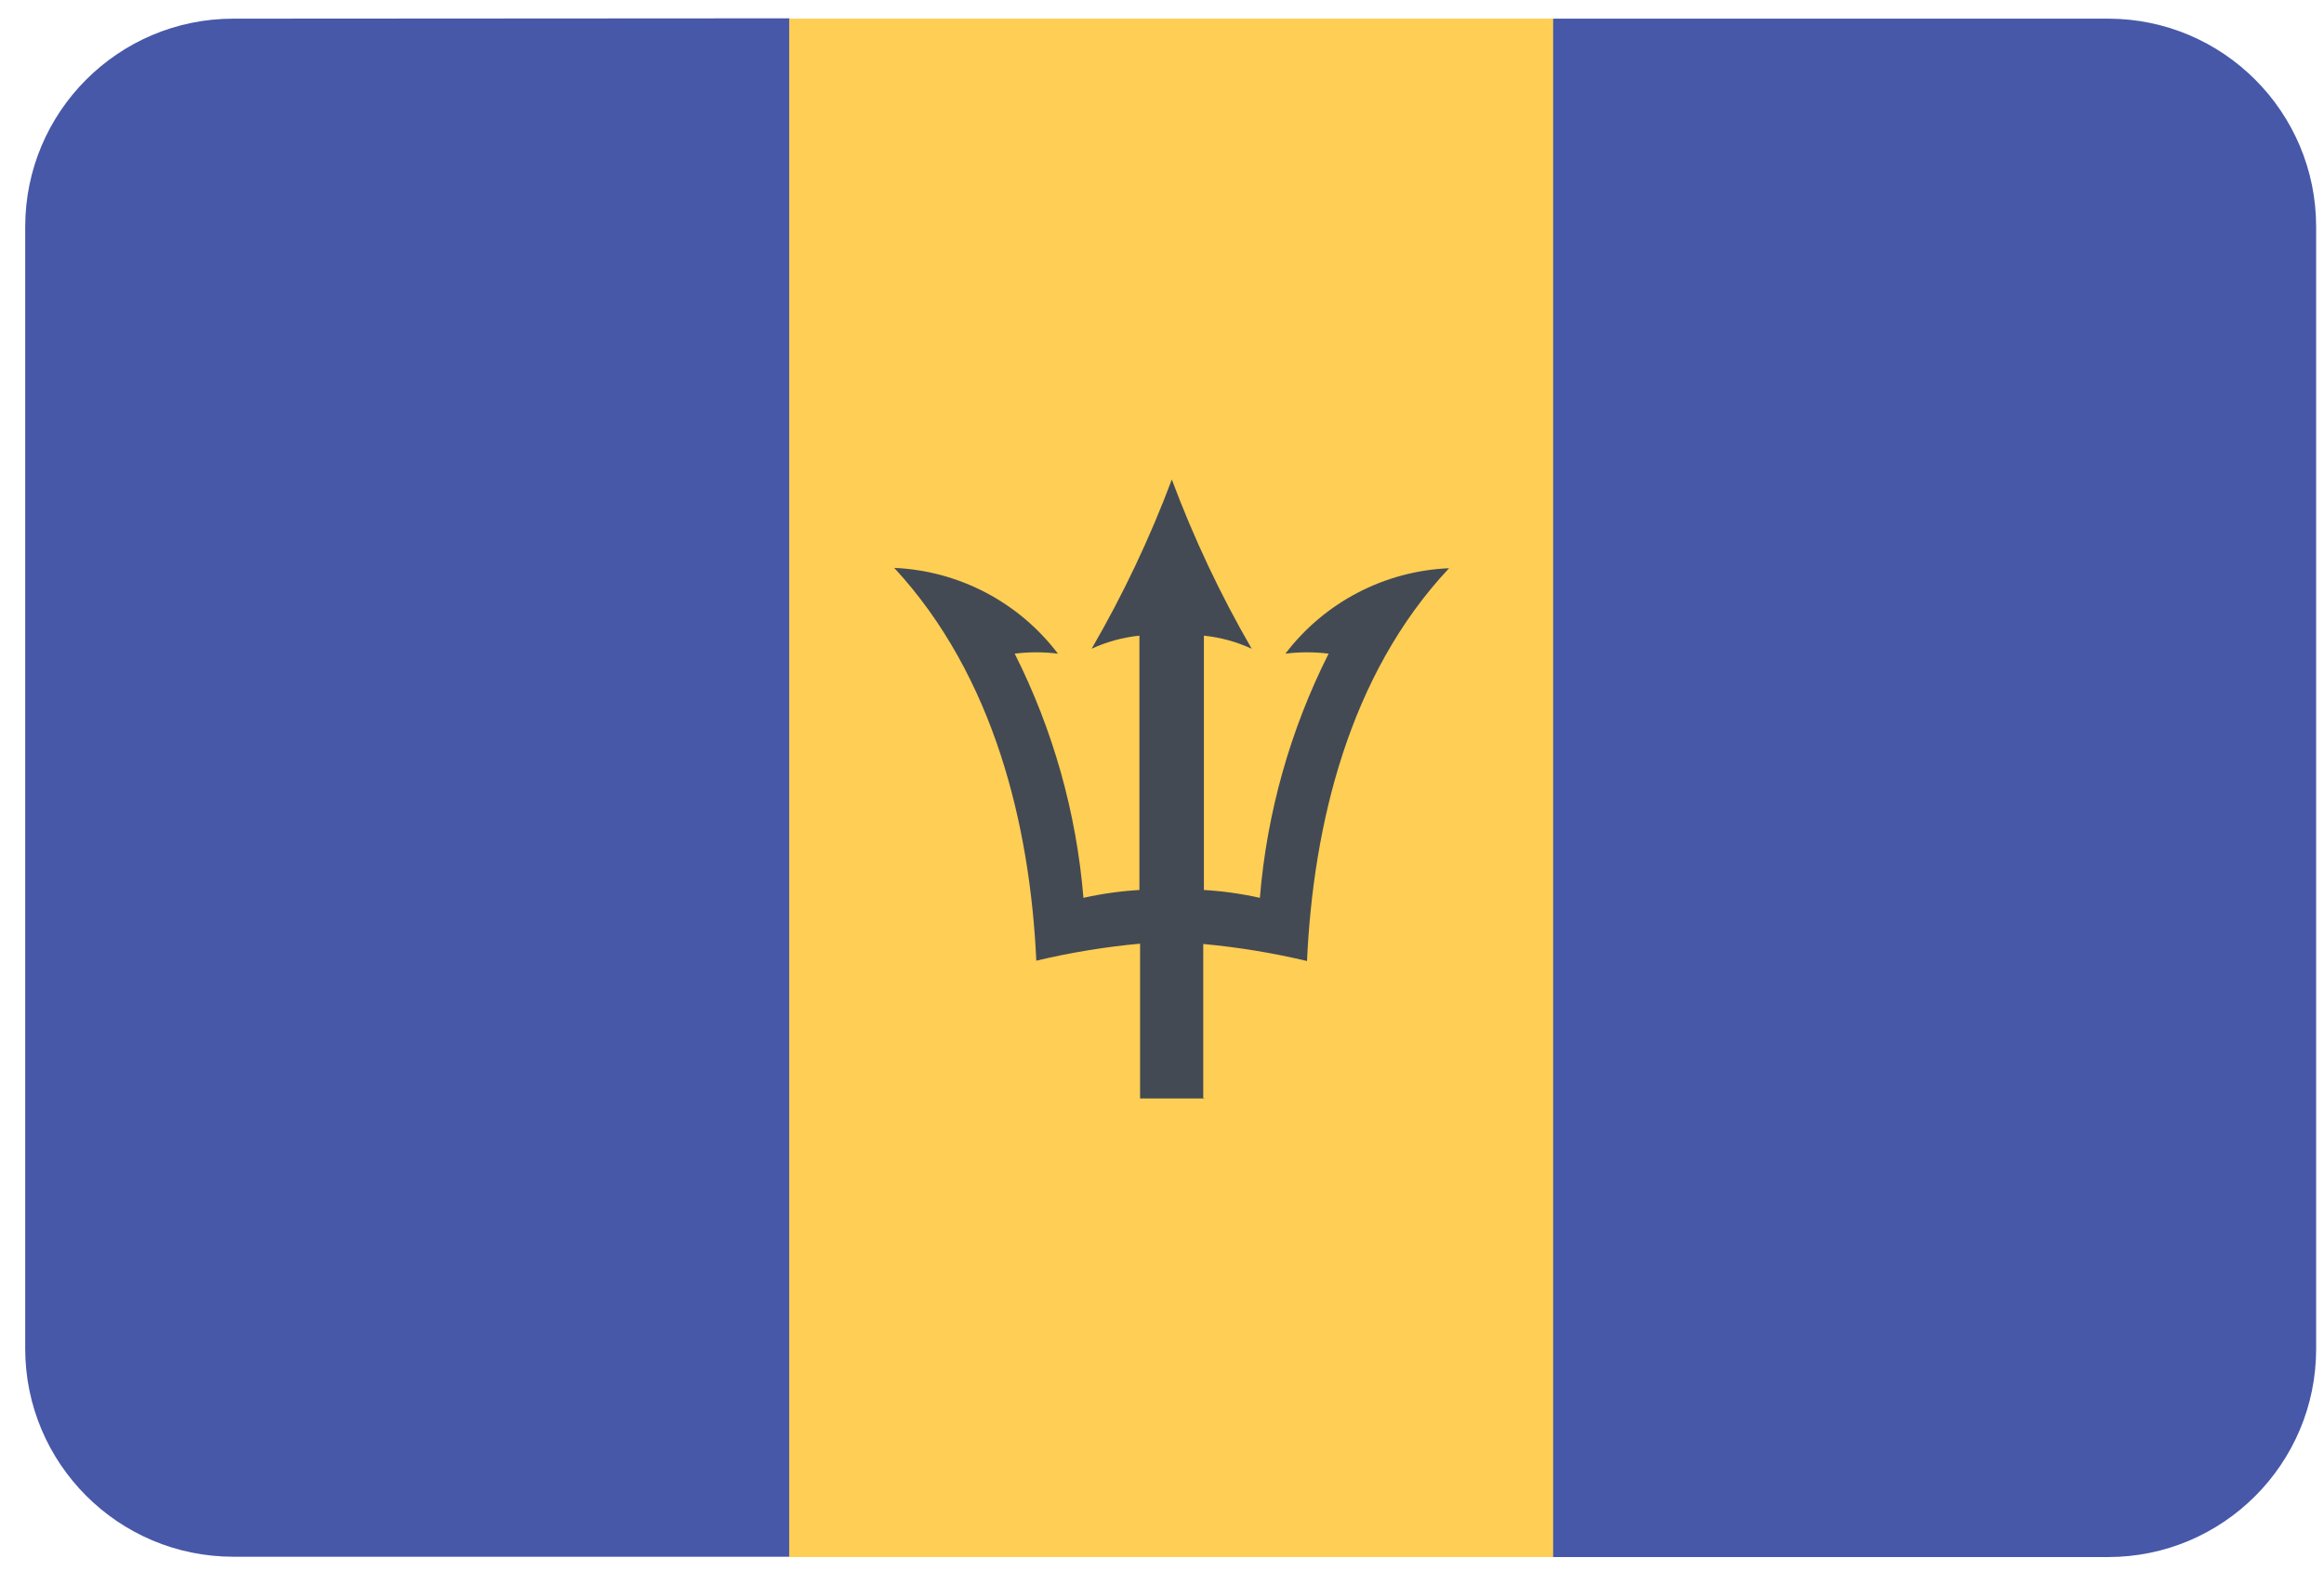
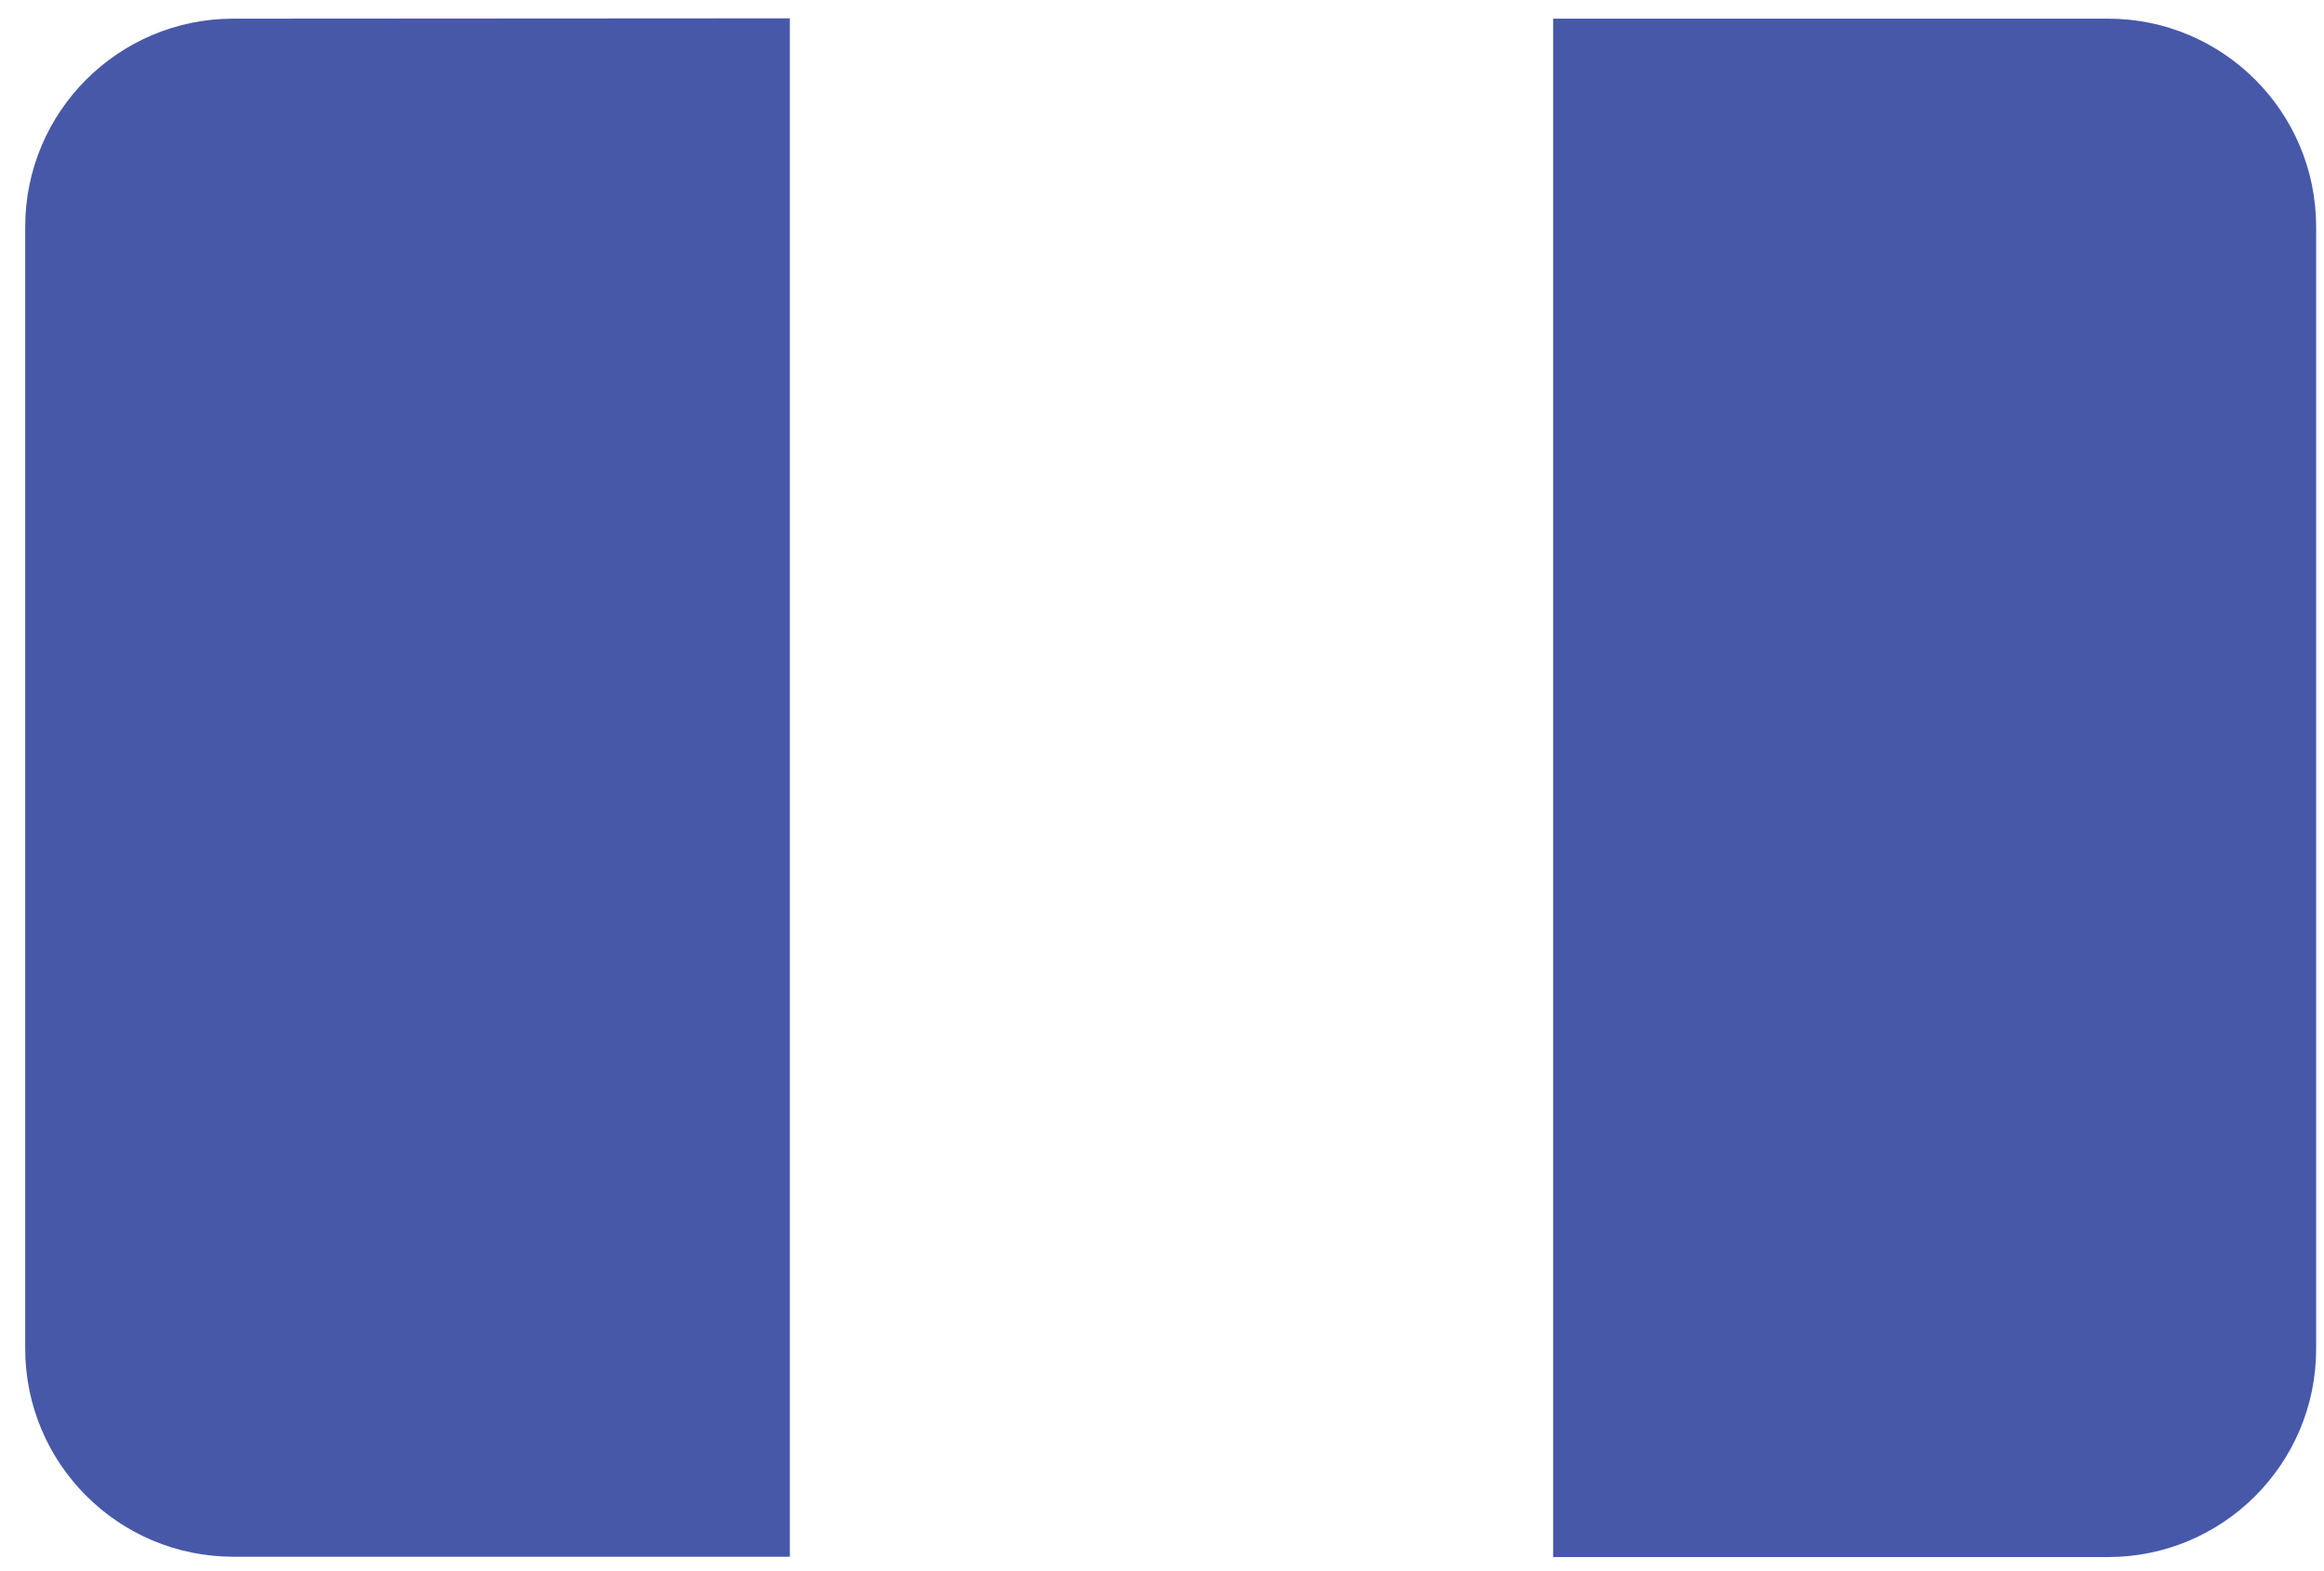
<svg xmlns="http://www.w3.org/2000/svg" width="71px" height="48px" viewBox="0 0 71 48" version="1.1">
  <title>Barbados@2x</title>
  <desc>Created with Sketch.</desc>
  <defs />
  <g id="Flags" stroke="none" stroke-width="1" fill="none" fill-rule="evenodd" transform="translate(-408, -192)">
    <g transform="translate(70, 70)" fill-rule="nonzero" id="Barbados">
      <g transform="translate(338, 122)">
        <g id="Bahamas-11">
          <path d="M7.13,0.57 C3.617,0.57 0.77,3.417 0.77,6.93 L0.77,41.2 C0.77,44.713 3.617,47.56 7.13,47.56 L24.13,47.56 C24.13,31.893 24.13,16.227 24.13,0.56 L7.13,0.57 Z" id="Shape" fill="#4758A9" />
-           <path d="M24.11,0.57 C24.11,16.237 24.11,31.903 24.11,47.57 L47.46,47.57 C47.46,31.903 47.46,16.237 47.46,0.57 L24.11,0.57 Z" id="Shape" fill="#FFCE54" />
          <path d="M64.4,0.57 L47.45,0.57 C47.45,16.237 47.45,31.903 47.45,47.57 L64.4,47.57 C67.913,47.57 70.76,44.723 70.76,41.21 L70.76,6.93 C70.76,3.417 67.913,0.57 64.4,0.57 Z" id="Shape" fill="#4758A9" />
        </g>
-         <path d="M36.76,33.57 L36.76,28.84 C37.828,28.939 38.887,29.112 39.93,29.36 C40.12,25.22 41.2,20.63 44.27,17.36 C42.298,17.444 40.466,18.4 39.27,19.97 C39.708,19.915 40.152,19.915 40.59,19.97 C39.417,22.299 38.704,24.832 38.49,27.43 C37.927,27.304 37.356,27.224 36.78,27.19 L36.78,19.42 C37.285,19.472 37.779,19.607 38.24,19.82 C37.284,18.168 36.468,16.438 35.8,14.65 C35.129,16.439 34.31,18.168 33.35,19.82 C33.811,19.607 34.305,19.472 34.81,19.42 L34.81,27.19 C34.234,27.224 33.663,27.304 33.1,27.43 C32.886,24.832 32.173,22.299 31,19.97 C31.438,19.915 31.882,19.915 32.32,19.97 C31.126,18.396 29.293,17.436 27.32,17.35 C30.39,20.67 31.47,25.25 31.66,29.35 C32.703,29.102 33.762,28.928 34.83,28.83 L34.83,33.56 L36.83,33.56 L36.76,33.57 Z" id="Shape" fill="#434A54" />
      </g>
    </g>
  </g>
</svg>